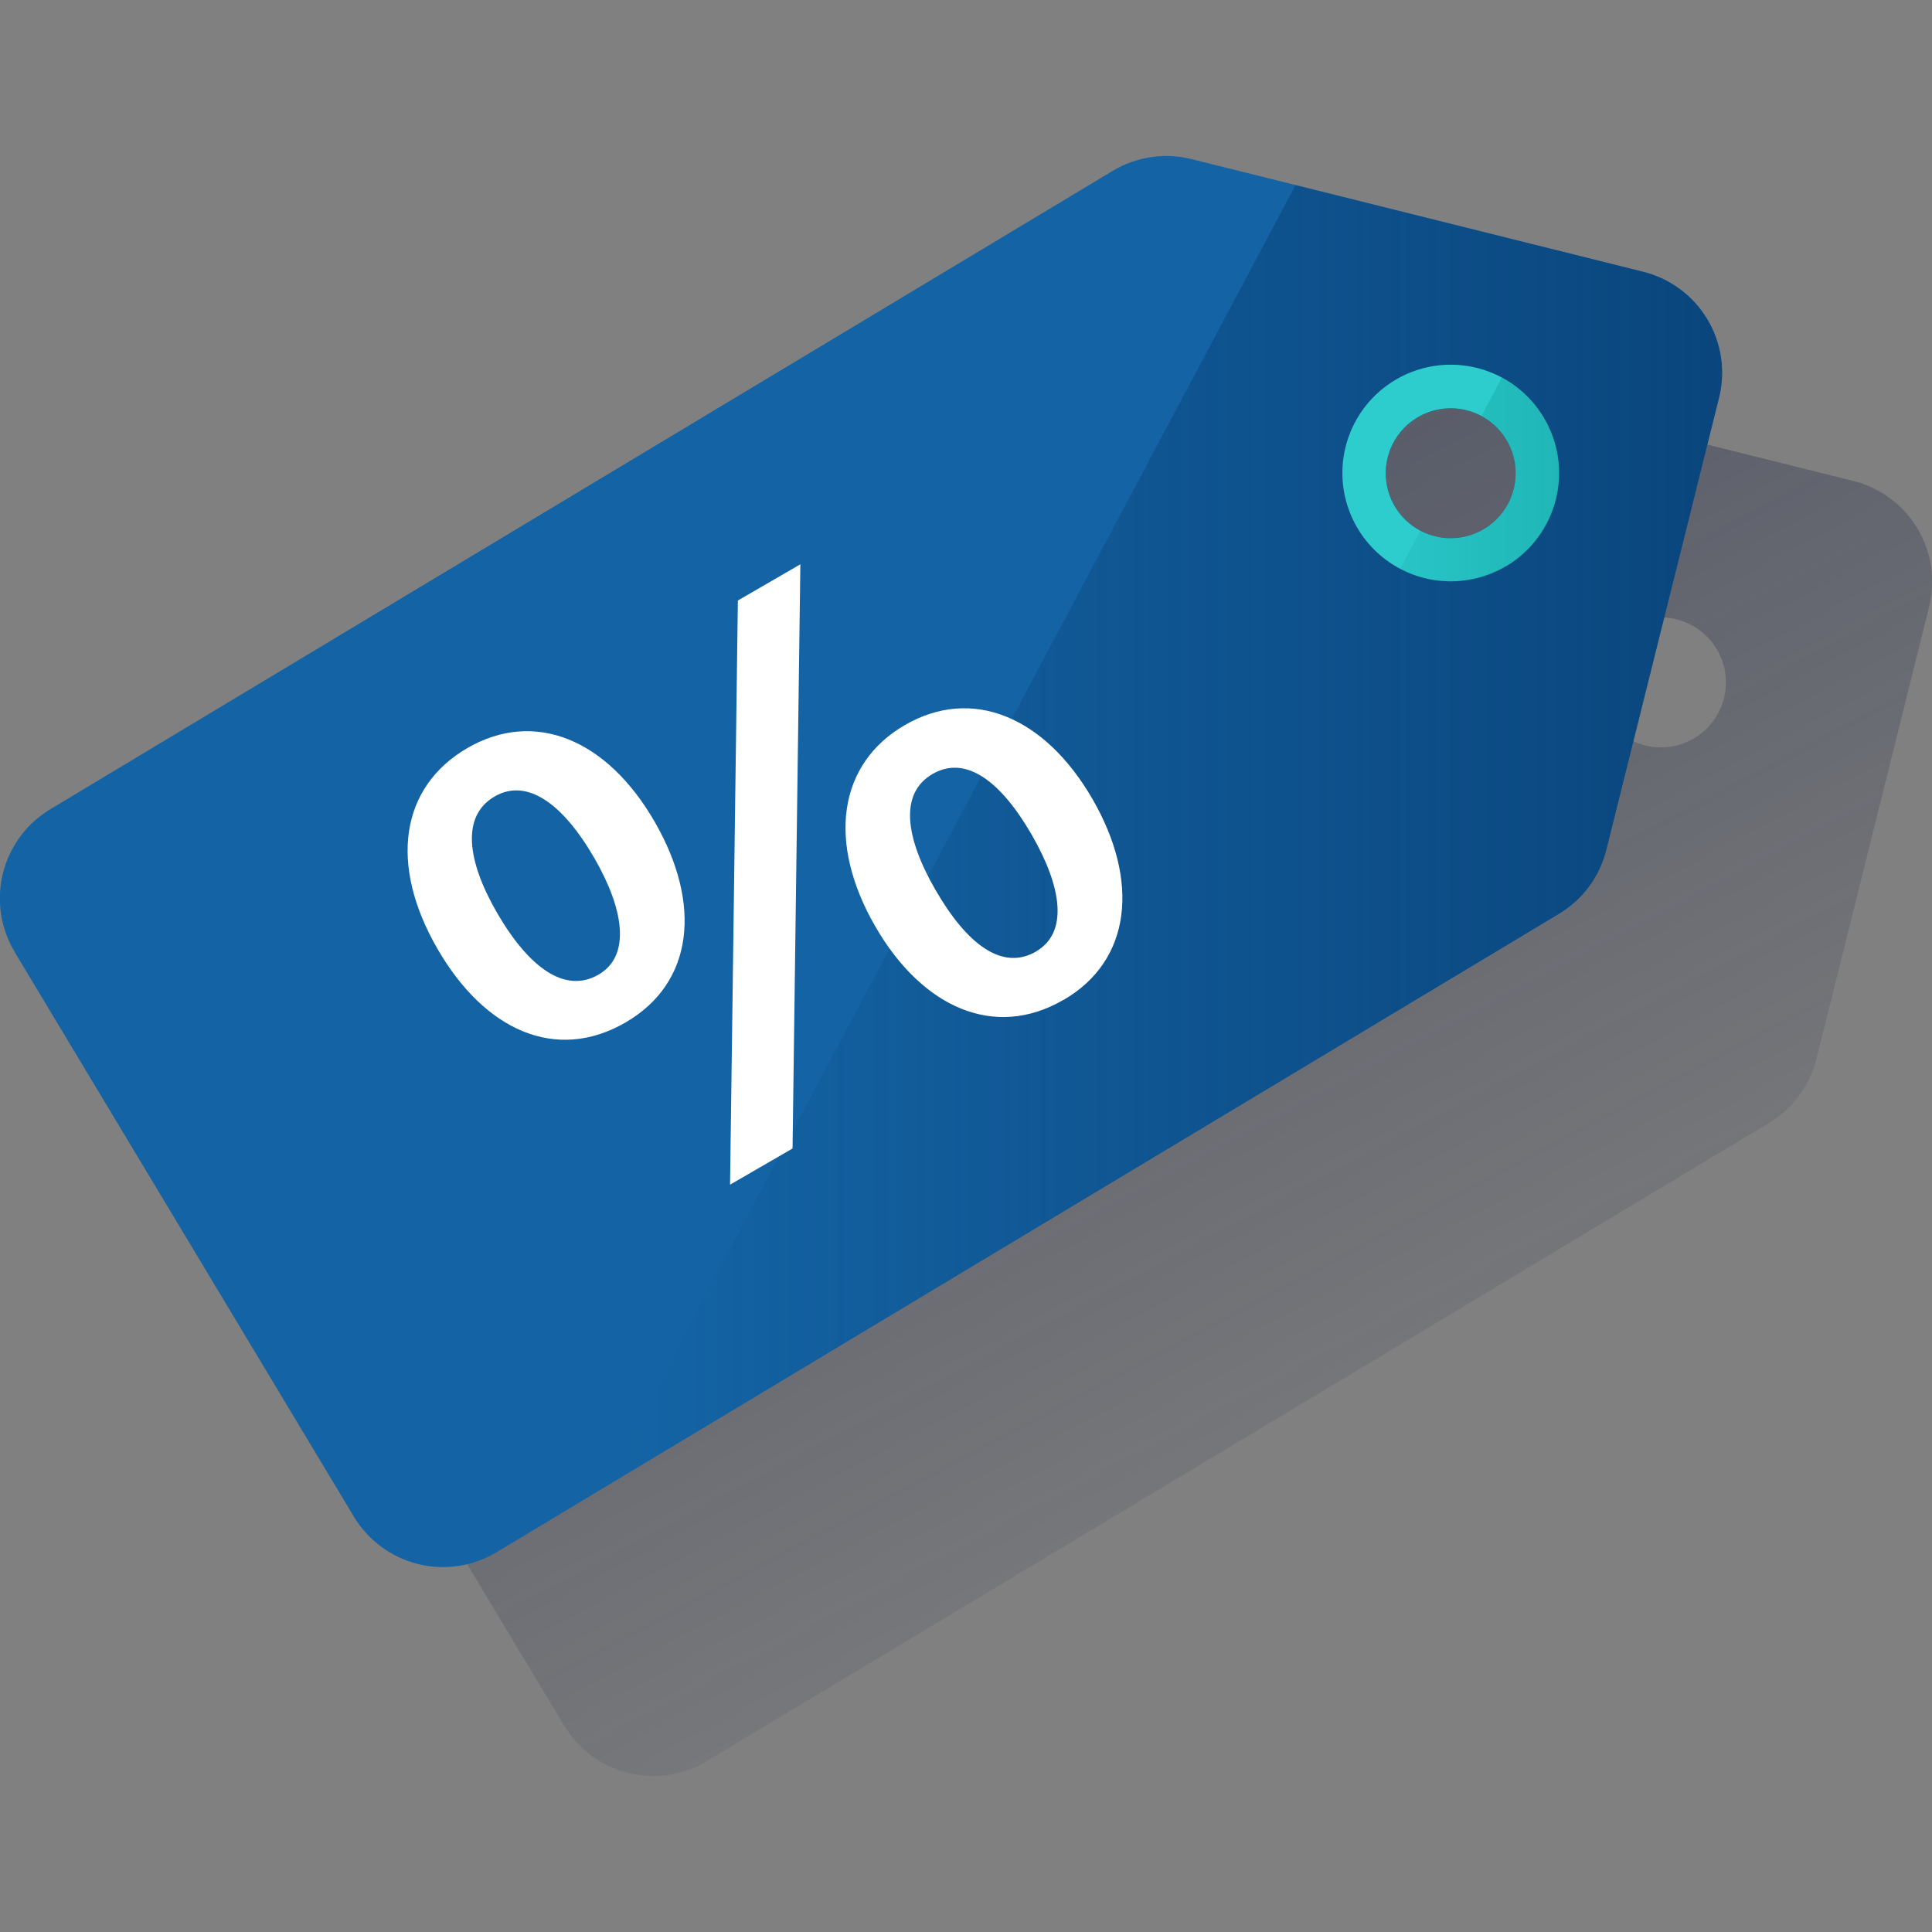
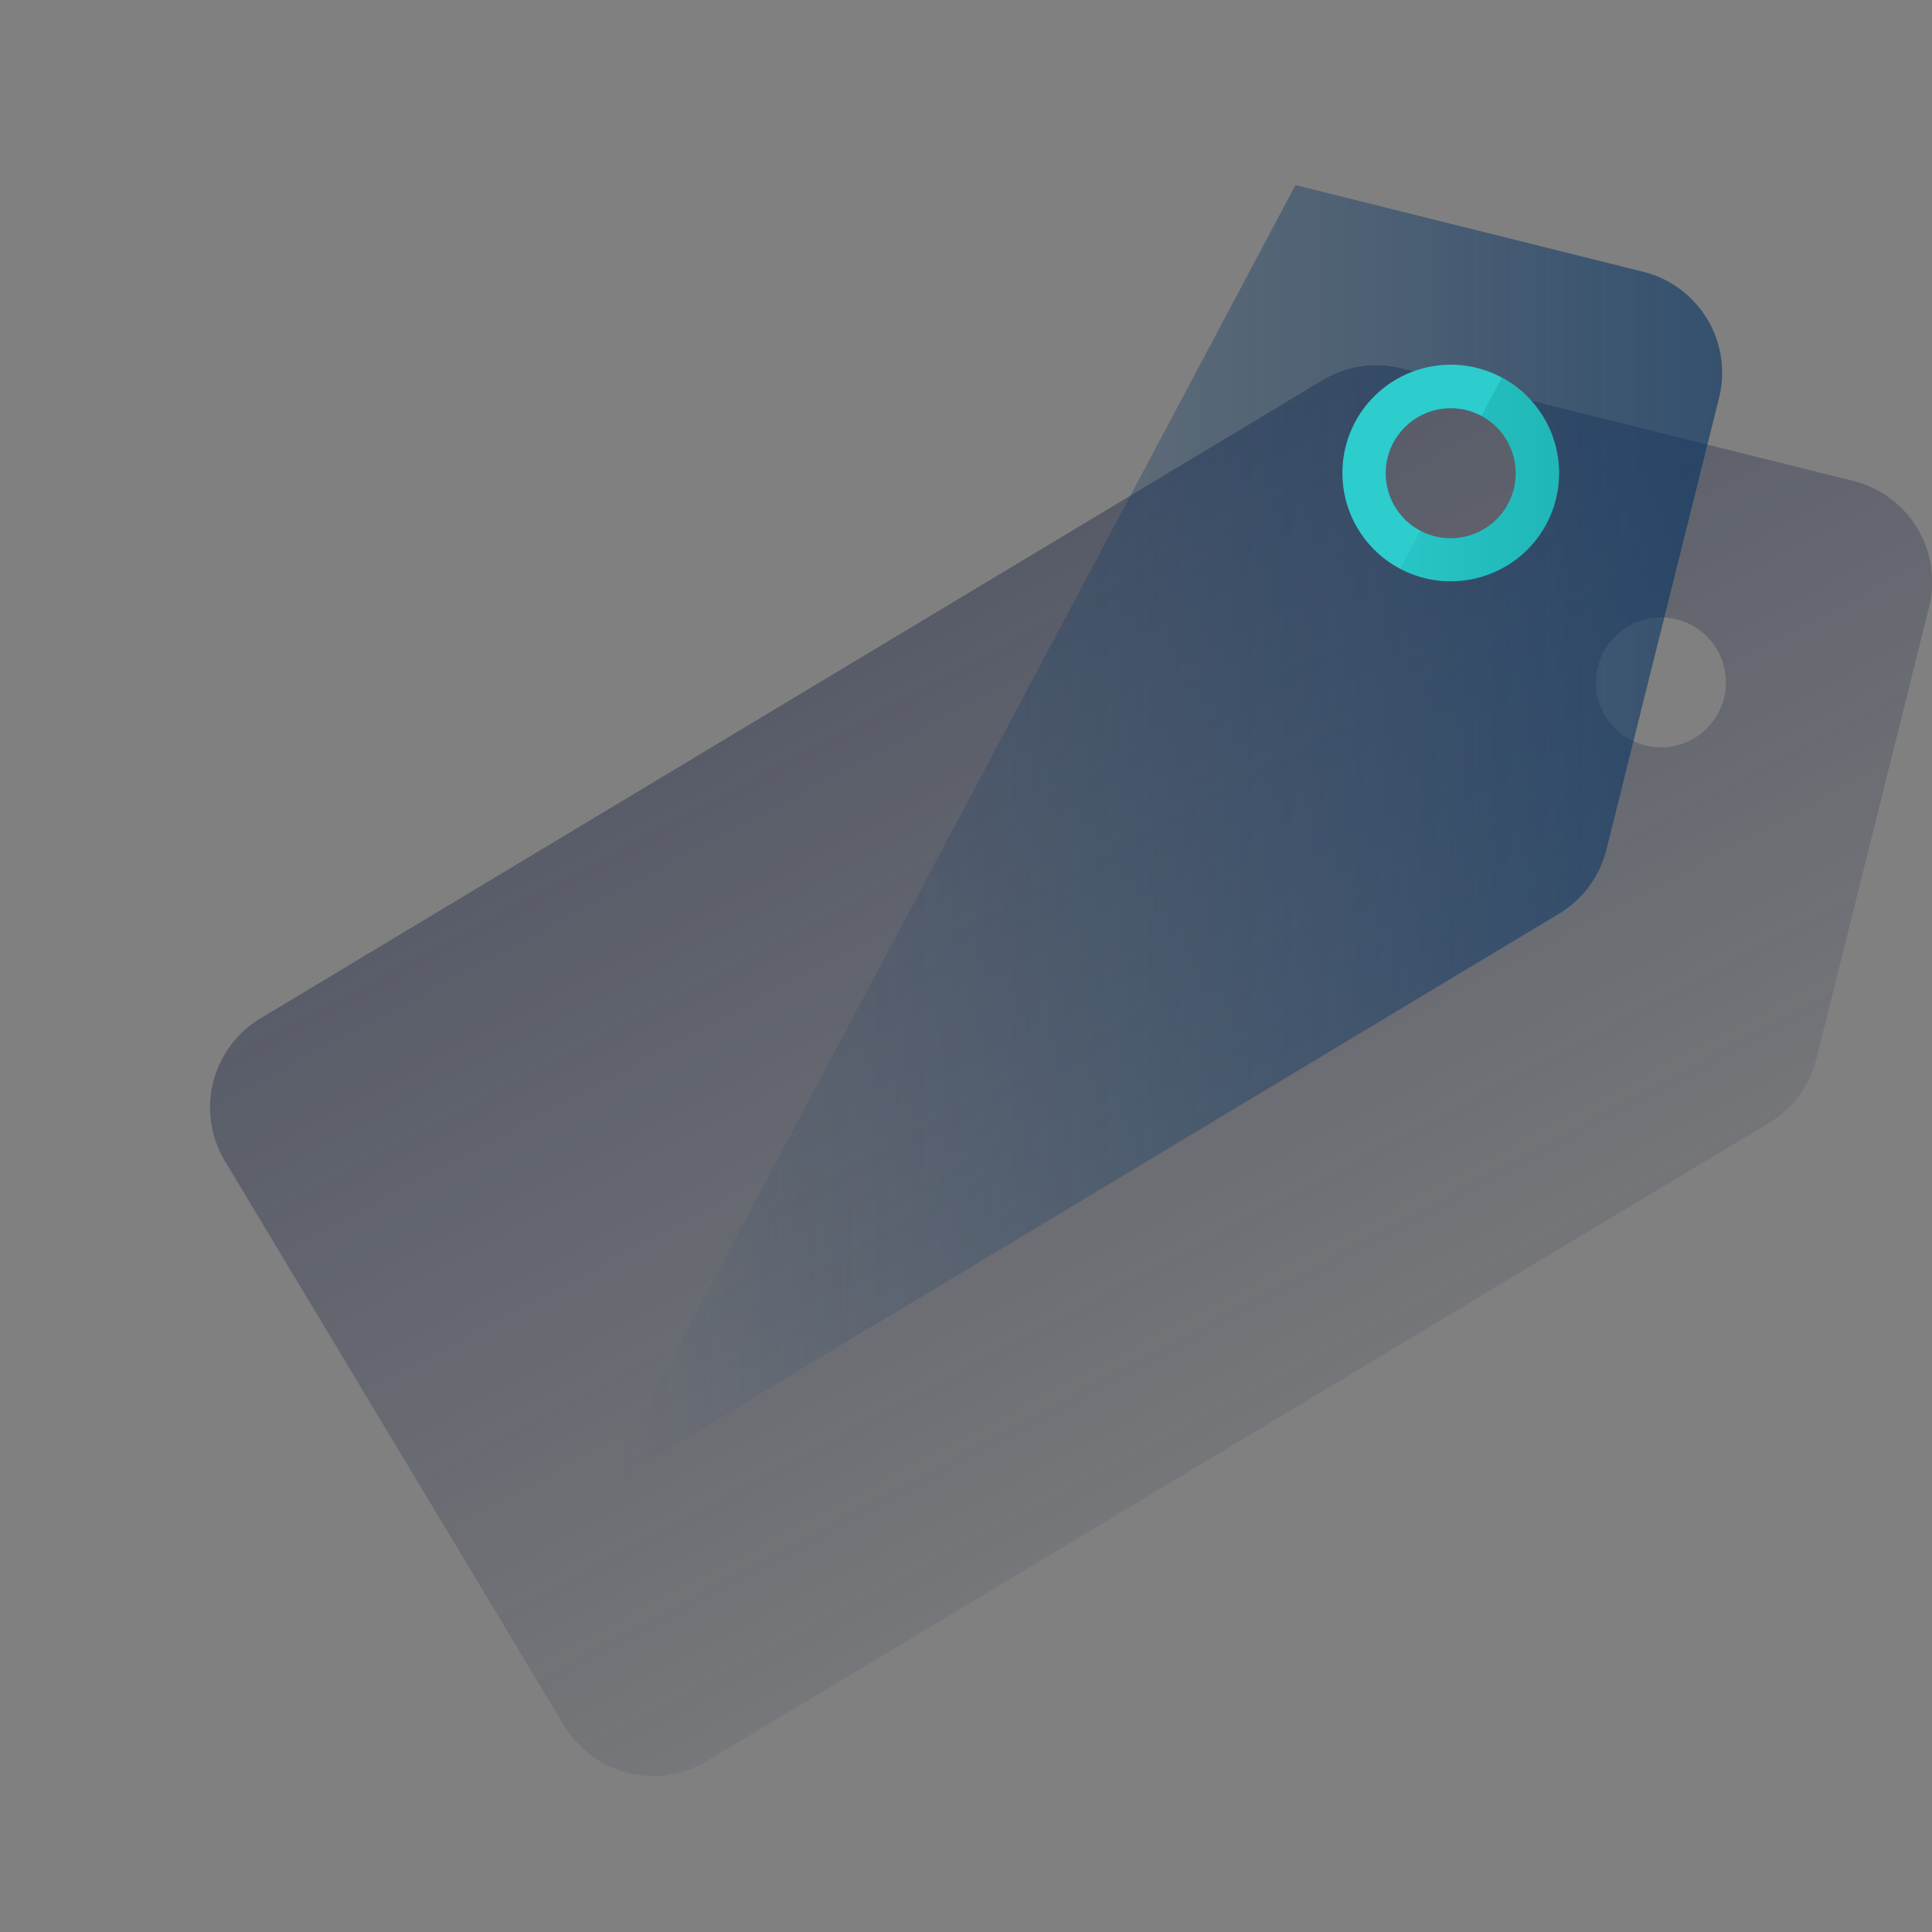
<svg xmlns="http://www.w3.org/2000/svg" width="600" height="600" viewBox="0 0 600 600" fill="none">
  <rect x="0" y="0" width="600" height="600" fill="#808080" stroke="none" />
  <g clip-path="url(#clip0_1901_2133)">
    <path d="M575.582 149.378L435.266 114.384C426.955 112.31 418.16 113.619 410.813 118.023L80.885 316.258C77.249 318.443 74.08 321.322 71.557 324.733C69.035 328.143 67.209 332.016 66.184 336.132C65.159 340.248 64.954 344.526 65.583 348.721C66.212 352.915 67.661 356.945 69.847 360.58L175.194 535.89C179.599 543.23 186.74 548.519 195.045 550.593C203.35 552.668 212.139 551.358 219.479 546.953L549.406 348.717C556.745 344.303 562.032 337.157 564.108 328.849L599.09 188.52C601.167 180.224 599.866 171.442 595.472 164.105C591.077 156.767 583.95 151.475 575.655 149.39L575.582 149.378ZM526.202 229.228C522.78 231.283 518.825 232.277 514.837 232.084C510.85 231.892 507.009 230.521 503.801 228.146C500.592 225.77 498.16 222.497 496.813 218.739C495.465 214.981 495.262 210.908 496.229 207.035C497.196 203.162 499.289 199.662 502.245 196.979C505.201 194.296 508.887 192.55 512.835 191.961C516.784 191.372 520.818 191.968 524.428 193.672C528.038 195.376 531.061 198.113 533.116 201.536C535.873 206.12 536.695 211.611 535.403 216.802C534.111 221.993 530.81 226.458 526.227 229.216L526.202 229.228Z" fill="url(#paint0_linear_1901_2133)" />
-     <path d="M510.361 84.417L370.032 49.411C365.919 48.381 361.643 48.172 357.449 48.797C353.255 49.421 349.226 50.867 345.591 53.05L15.664 251.285C12.019 253.466 8.84 256.344 6.31 259.756C3.779 263.167 1.947 267.044 0.917 271.164C-0.113 275.285 -0.32 279.568 0.308 283.769C0.936 287.969 2.387 292.005 4.577 295.644V295.704L109.911 471.015C112.093 474.649 114.969 477.818 118.375 480.34C121.782 482.863 125.652 484.689 129.764 485.715C133.877 486.742 138.152 486.947 142.344 486.321C146.536 485.695 150.564 484.248 154.197 482.065L484.124 283.829C487.762 281.649 490.934 278.771 493.457 275.362C495.979 271.952 497.804 268.078 498.825 263.961L533.819 123.633C534.855 119.517 535.07 115.238 534.452 111.04C533.834 106.841 532.394 102.806 530.216 99.164C528.037 95.522 525.162 92.346 521.755 89.815C518.349 87.285 514.477 85.451 510.361 84.417ZM460.932 164.279C457.511 166.335 453.556 167.33 449.569 167.138C445.582 166.947 441.742 165.578 438.533 163.204C435.324 160.829 432.891 157.557 431.542 153.801C430.193 150.044 429.987 145.972 430.952 142.099C431.917 138.225 434.009 134.725 436.963 132.041C439.917 129.356 443.6 127.608 447.548 127.017C451.495 126.425 455.53 127.018 459.141 128.719C462.751 130.421 465.777 133.154 467.834 136.575C469.2 138.847 470.106 141.366 470.499 143.988C470.891 146.61 470.764 149.284 470.123 151.857C469.482 154.43 468.34 156.851 466.763 158.982C465.186 161.114 463.205 162.914 460.932 164.279Z" fill="#1464A5" />
    <path d="M510.353 84.412L402.326 57.484L187.109 462.252L484.177 283.751C487.816 281.571 490.987 278.693 493.51 275.284C496.033 271.874 497.857 268 498.879 263.883L533.873 123.555C535.941 115.245 534.626 106.455 530.216 99.115C525.805 91.775 518.661 86.487 510.353 84.412ZM460.925 164.274C457.503 166.33 453.549 167.325 449.562 167.133C445.575 166.942 441.734 165.573 438.526 163.198C435.317 160.824 432.884 157.552 431.535 153.796C430.185 150.039 429.98 145.967 430.945 142.094C431.91 138.22 434.002 134.72 436.956 132.036C439.909 129.351 443.593 127.603 447.541 127.012C451.488 126.42 455.522 127.013 459.133 128.714C462.744 130.416 465.769 133.149 467.827 136.57C469.193 138.842 470.099 141.361 470.491 143.983C470.884 146.605 470.756 149.279 470.115 151.852C469.474 154.425 468.333 156.846 466.756 158.977C465.179 161.109 463.198 162.909 460.925 164.274Z" fill="url(#paint1_linear_1901_2133)" />
    <path d="M479.402 129.644C475.989 123.93 470.958 119.358 464.945 116.505C458.932 113.652 452.208 112.647 445.624 113.617C439.04 114.587 432.892 117.488 427.957 121.954C423.022 126.419 419.524 132.248 417.903 138.703C416.282 145.158 416.613 151.949 418.853 158.216C421.094 164.482 425.143 169.944 430.488 173.909C435.833 177.873 442.234 180.163 448.882 180.489C455.529 180.814 462.123 179.16 467.83 175.737H467.903C475.534 171.143 481.03 163.71 483.186 155.069C485.342 146.427 483.981 137.283 479.402 129.644ZM460.928 164.274C457.507 166.33 453.553 167.325 449.566 167.133C445.579 166.942 441.738 165.572 438.529 163.198C435.32 160.824 432.887 157.552 431.538 153.796C430.189 150.039 429.984 145.967 430.949 142.094C431.913 138.22 434.005 134.72 436.959 132.036C439.913 129.351 443.597 127.603 447.544 127.012C451.492 126.42 455.526 127.013 459.137 128.714C462.748 130.416 465.773 133.149 467.83 136.57C469.197 138.842 470.102 141.361 470.495 143.983C470.888 146.605 470.76 149.279 470.119 151.852C469.478 154.425 468.336 156.846 466.76 158.977C465.183 161.109 463.201 162.909 460.928 164.274Z" fill="#2DCCCD" />
    <path d="M479.41 129.648C476.272 124.432 471.767 120.175 466.383 117.336L460.051 129.235C463.293 130.934 466.005 133.494 467.887 136.634C470.162 140.416 471.134 144.838 470.655 149.225C470.175 153.612 468.27 157.721 465.232 160.921C462.194 164.122 458.19 166.238 453.834 166.945C449.479 167.652 445.011 166.911 441.116 164.836L434.797 176.771C441.29 180.221 448.736 181.448 455.993 180.265C463.25 179.081 469.919 175.552 474.98 170.217C480.041 164.883 483.214 158.037 484.014 150.727C484.814 143.418 483.197 136.048 479.41 129.745V129.648Z" fill="url(#paint2_linear_1901_2133)" />
-     <path d="M194.206 317.568C215.494 305.28 218.041 280.705 203.291 255.172C188.444 229.445 165.944 220.3 145.202 232.284C124.278 244.413 120.761 268.515 135.826 294.606C150.563 320.139 172.736 329.964 194.206 317.568ZM246.133 356.674L248.559 175.25L229.152 186.494L226.726 367.906L246.133 356.674ZM185.861 302.697C175.49 308.677 164.258 300.574 154.324 283.423C144.959 267.193 143.261 253.329 153.632 247.337C163.639 241.563 174.762 249.496 184.563 266.453C193.951 282.695 195.868 296.911 185.861 302.697ZM330.204 310.593C351.492 298.306 353.93 273.549 339.301 248.186C324.442 222.471 301.845 213.143 281.079 225.139C260.313 237.136 256.747 261.528 271.8 287.656C286.404 312.983 308.856 322.88 330.143 310.593H330.204ZM321.713 295.528C311.342 301.52 300.401 293.49 290.504 276.339C281.127 260.109 279.247 246.354 289.618 240.362C299.807 234.479 310.651 242.327 320.44 259.297C329.792 275.526 331.878 289.645 321.689 295.528H321.713Z" fill="white" />
  </g>
  <defs>
    <linearGradient id="paint0_linear_1901_2133" x1="251.647" y1="109.981" x2="465.894" y2="512.929" gradientUnits="userSpaceOnUse">
      <stop stop-color="#1C2645" stop-opacity="0.5" offset="0" />
      <stop offset="1" stop-color="#1C2645" stop-opacity="0" />
    </linearGradient>
    <linearGradient id="paint1_linear_1901_2133" x1="534.843" y1="259.868" x2="187.109" y2="259.868" gradientUnits="userSpaceOnUse">
      <stop offset="0.01" stop-color="#043263" stop-opacity="0.6" />
      <stop offset="0.99" stop-color="#043263" stop-opacity="0" />
    </linearGradient>
    <linearGradient id="paint2_linear_1901_2133" x1="484.213" y1="149.007" x2="434.797" y2="149.007" gradientUnits="userSpaceOnUse">
      <stop offset="0.02" stop-color="#028484" stop-opacity="0.3" />
      <stop offset="0.99" stop-color="#028484" stop-opacity="0.1" />
    </linearGradient>
    <clipPath id="clip0_1901_2133">
      <rect width="600" height="600" fill="white" />
    </clipPath>
  </defs>
</svg>